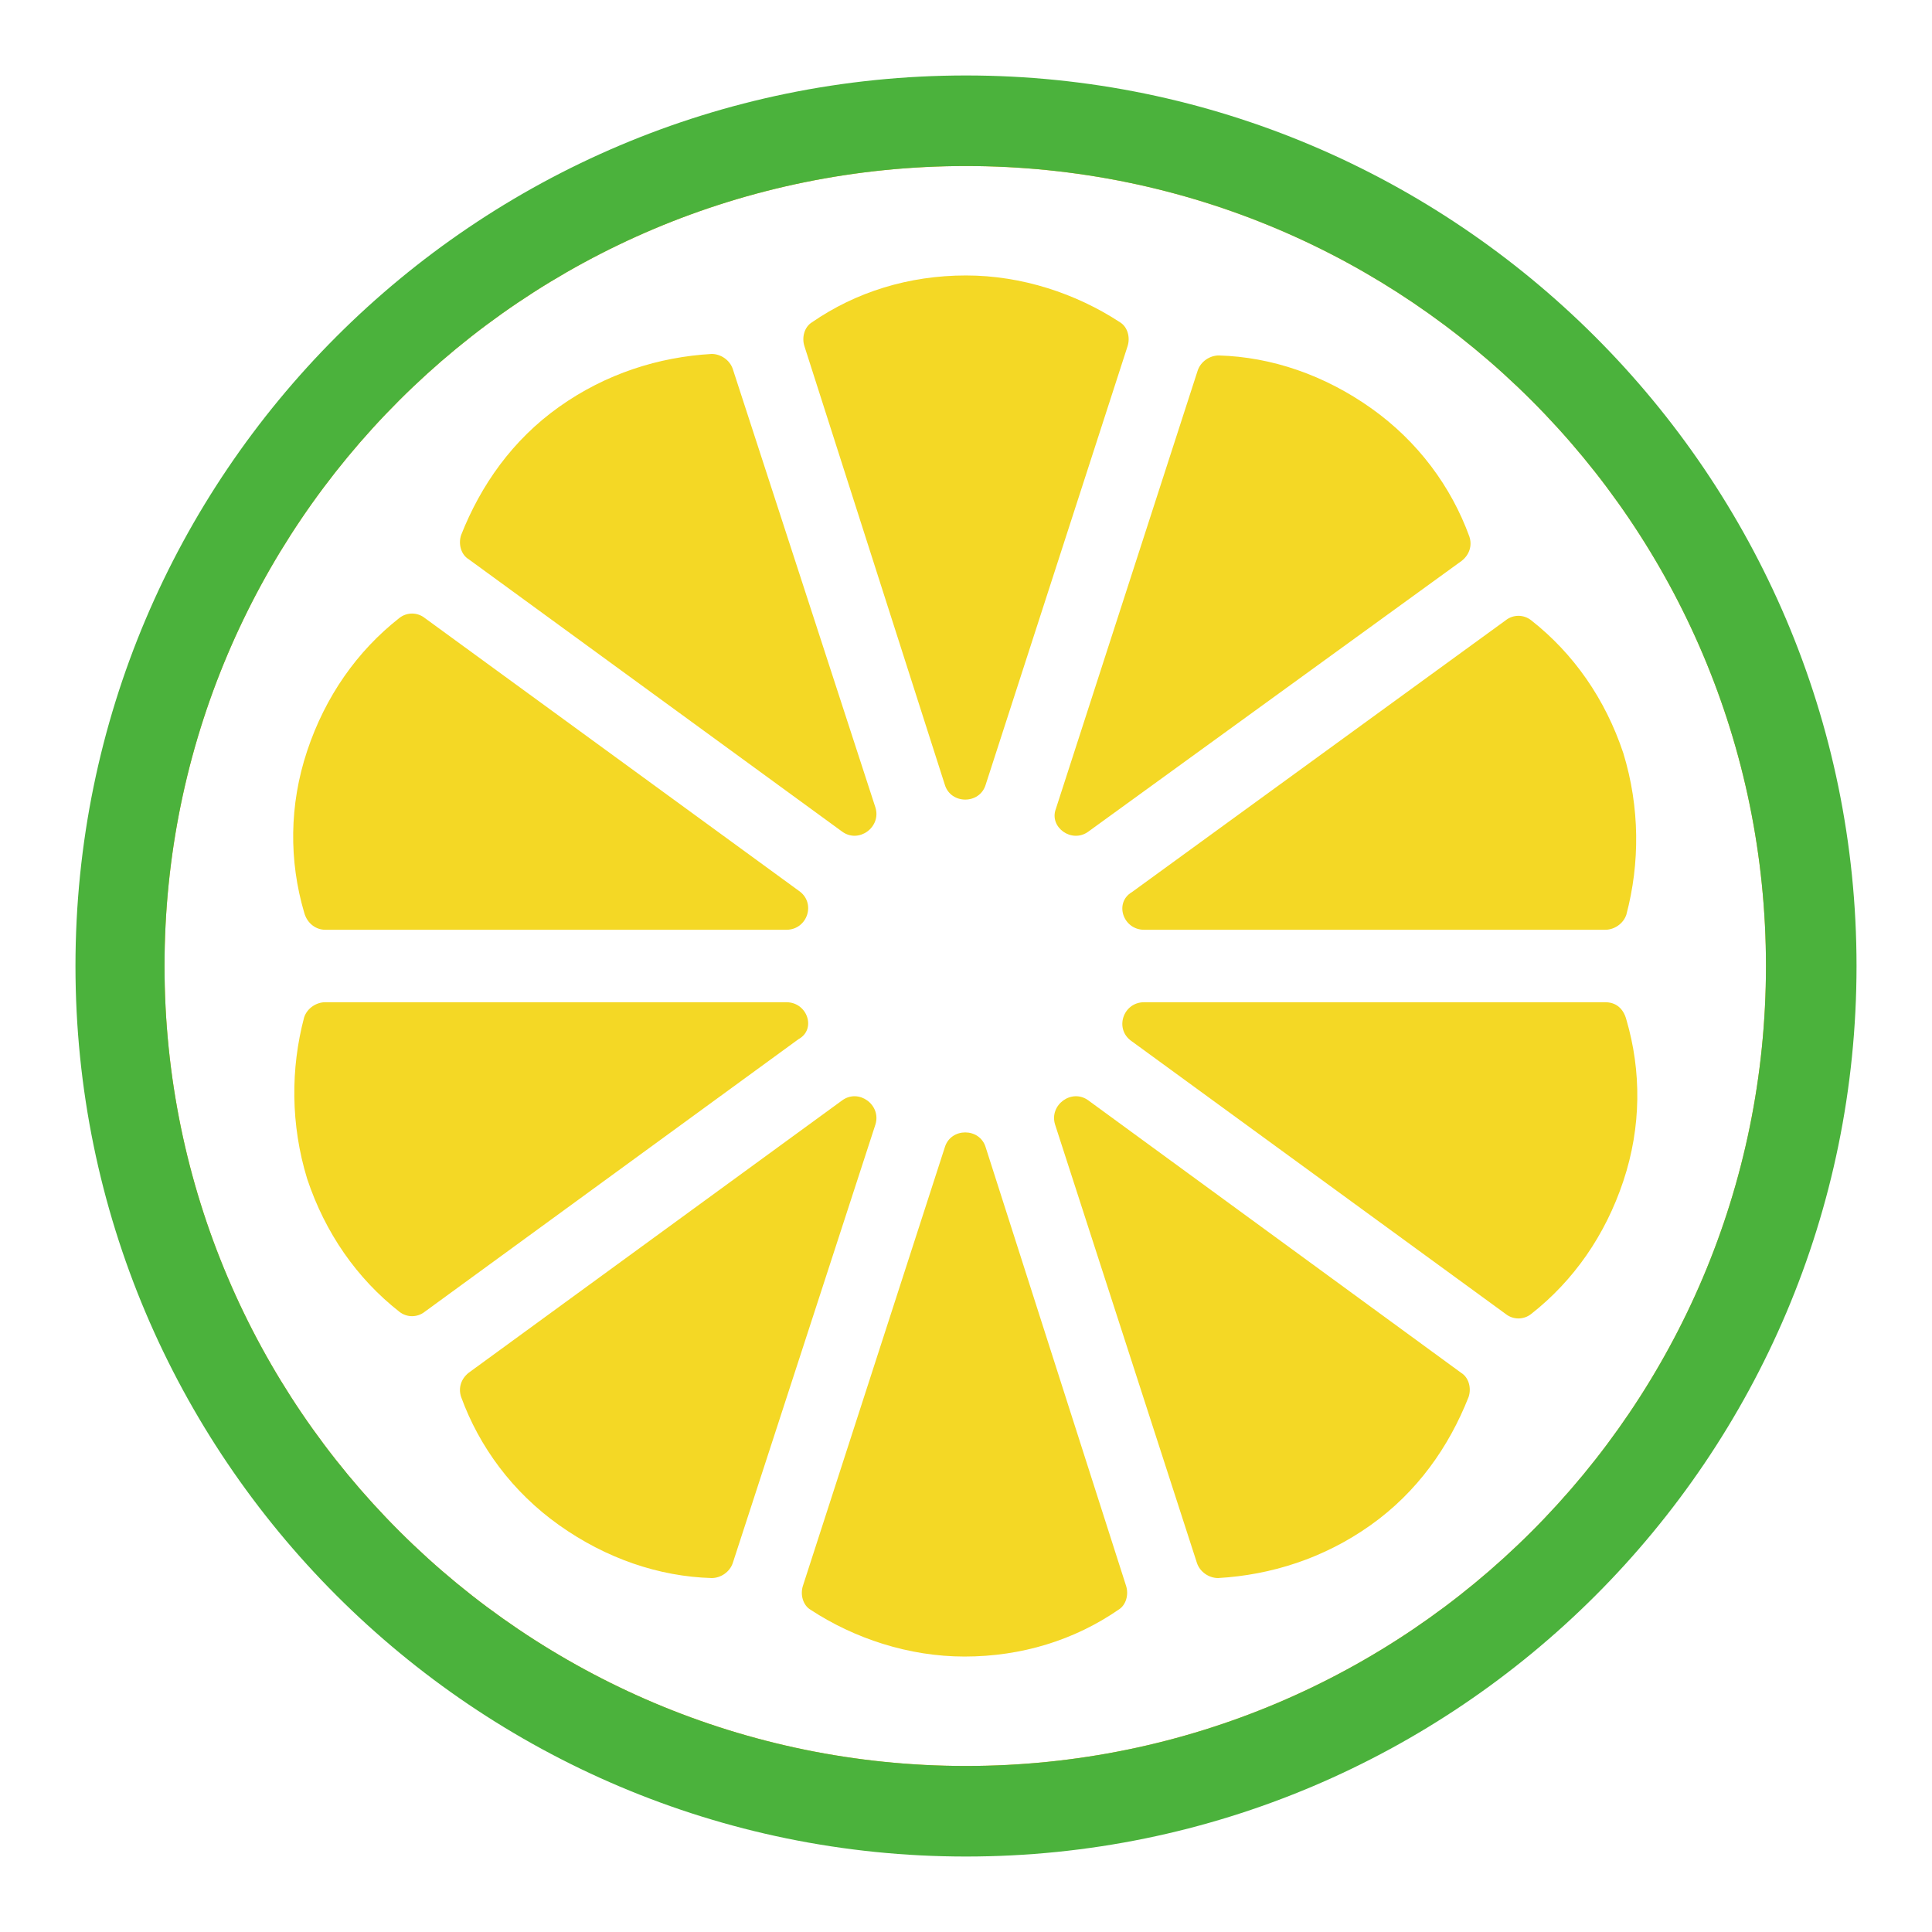
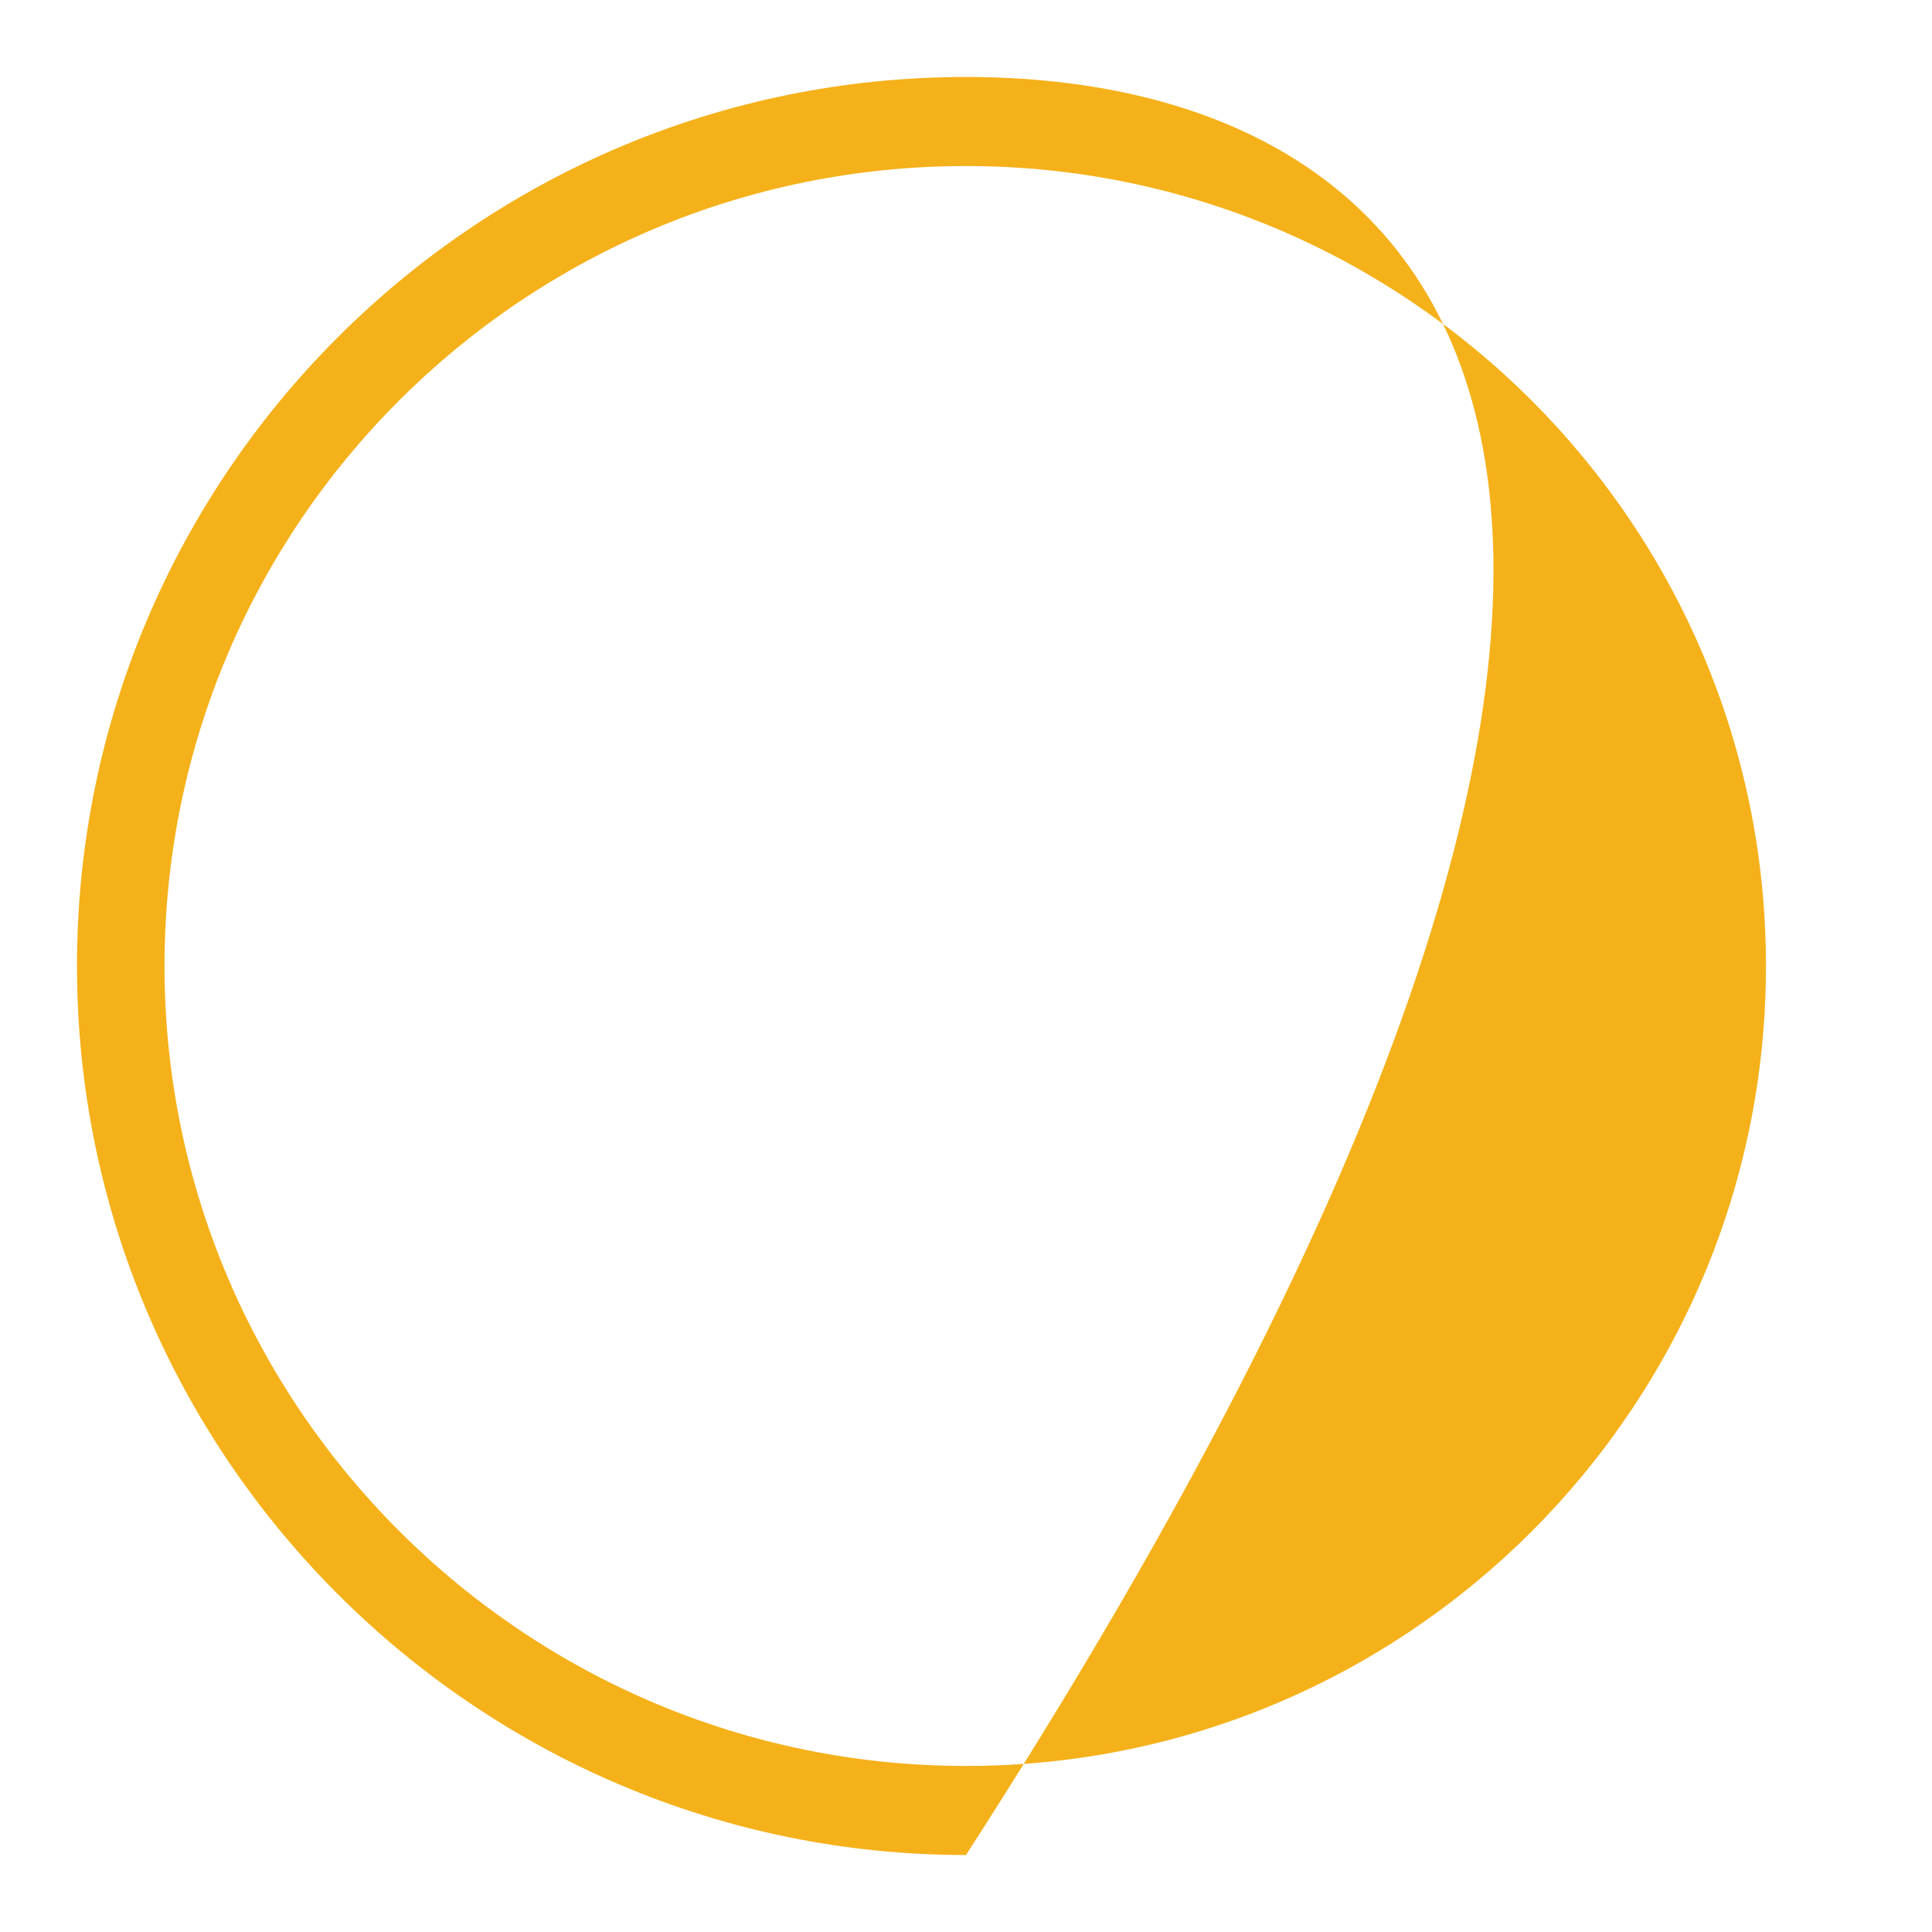
<svg xmlns="http://www.w3.org/2000/svg" version="1.1" x="0px" y="0px" viewBox="0 0 256 256" enable-background="new 0 0 256 256" xml:space="preserve">
  <g>
-     <path fill="#f5b11a" d="M128,22c58.5,0,106,47.5,106,106c0,58.5-47.5,106-106,106c-58.5,0-106.2-47.5-106.2-106 C21.8,69.5,69.3,22,128,22 M128,10.2C62.9,10.2,10.2,63.1,10.2,128c0,64.9,52.9,117.8,117.8,117.8c64.9,0,117.8-52.9,117.8-117.8 C245.8,63.1,192.9,10.2,128,10.2z" />
-     <path fill="#4bb23c" d="M128,22c58.5,0,106,47.5,106,106c0,58.5-47.5,106-106,106c-58.5,0-106.2-47.5-106.2-106 C21.8,69.5,69.3,22,128,22 M128,10C62.9,10,10,62.9,10,128s52.9,118,118,118s118-52.9,118-118S192.9,10,128,10z" />
-     <path fill="#f4d825" d="M111.6,110.2c2.2,1.6,5.2-0.6,4.4-3.2L97.1,48.9c-0.4-1.2-1.6-2-2.8-2c-7,0.4-14,2.6-20.2,7 s-10.4,10.4-13,17c-0.4,1.2,0,2.6,1,3.2L111.6,110.2z M125.2,104c0.8,2.6,4.6,2.6,5.4,0l18.8-58.1c0.4-1.2,0-2.6-1-3.2 c-5.8-3.8-13-6.2-20.4-6.2c-7.6,0-14.6,2.2-20.4,6.2c-1,0.6-1.4,2-1,3.2L125.2,104z M43.1,123.2h61.1c2.8,0,4-3.6,1.6-5.2 L56.3,81.9c-1-0.8-2.4-0.8-3.4,0c-5.6,4.4-9.8,10.4-12.2,17.6c-2.4,7.2-2.4,14.6-0.4,21.4C40.7,122.4,41.9,123.2,43.1,123.2z  M144.2,110.2l49.5-35.9c1-0.8,1.4-2,1-3.2c-2.4-6.6-6.8-12.6-13-17c-6.2-4.4-13.2-6.8-20.2-7c-1.2,0-2.4,0.8-2.8,2l-18.8,58.1 C139,109.6,142,111.8,144.2,110.2L144.2,110.2z M151.6,123.2h61.1c1.2,0,2.4-0.8,2.8-2c1.8-6.8,1.8-14.2-0.4-21.4 c-2.4-7.2-6.6-13.2-12.2-17.6c-1-0.8-2.4-0.8-3.4,0L150,118.2C147.6,119.6,148.8,123.2,151.6,123.2L151.6,123.2z M212.7,132.8 h-61.1c-2.8,0-4,3.6-1.6,5.2l49.5,36.1c1,0.8,2.4,0.8,3.4,0c5.6-4.4,9.8-10.4,12.2-17.6c2.4-7.2,2.4-14.6,0.4-21.4 C215.1,133.6,214.1,132.8,212.7,132.8L212.7,132.8z M104.2,132.8H43.1c-1.2,0-2.4,0.8-2.8,2c-1.8,6.8-1.8,14.2,0.4,21.4 c2.4,7.2,6.6,13.2,12.2,17.6c1,0.8,2.4,0.8,3.4,0l49.5-36.1C108.2,136.4,107,132.8,104.2,132.8z M130.6,152c-0.8-2.6-4.6-2.6-5.4,0 l-18.8,58.1c-0.4,1.2,0,2.6,1,3.2c5.8,3.8,13,6.2,20.4,6.2c7.6,0,14.6-2.2,20.4-6.2c1-0.6,1.4-2,1-3.2L130.6,152z M144.2,145.8 c-2.2-1.6-5.2,0.6-4.4,3.2l18.8,58.1c0.4,1.2,1.6,2,2.8,2c7-0.4,14-2.6,20.2-7c6.2-4.4,10.4-10.4,13-17c0.4-1.2,0-2.6-1-3.2 L144.2,145.8z M111.6,145.8l-49.5,36.1c-1,0.8-1.4,2-1,3.2c2.4,6.6,6.8,12.6,13,17c6.2,4.4,13.2,6.8,20.2,7c1.2,0,2.4-0.8,2.8-2 L116,149C116.8,146.4,113.8,144.2,111.6,145.8z" />
+     <path fill="#f5b11a" d="M128,22c58.5,0,106,47.5,106,106c0,58.5-47.5,106-106,106c-58.5,0-106.2-47.5-106.2-106 C21.8,69.5,69.3,22,128,22 M128,10.2C62.9,10.2,10.2,63.1,10.2,128c0,64.9,52.9,117.8,117.8,117.8C245.8,63.1,192.9,10.2,128,10.2z" />
  </g>
</svg>